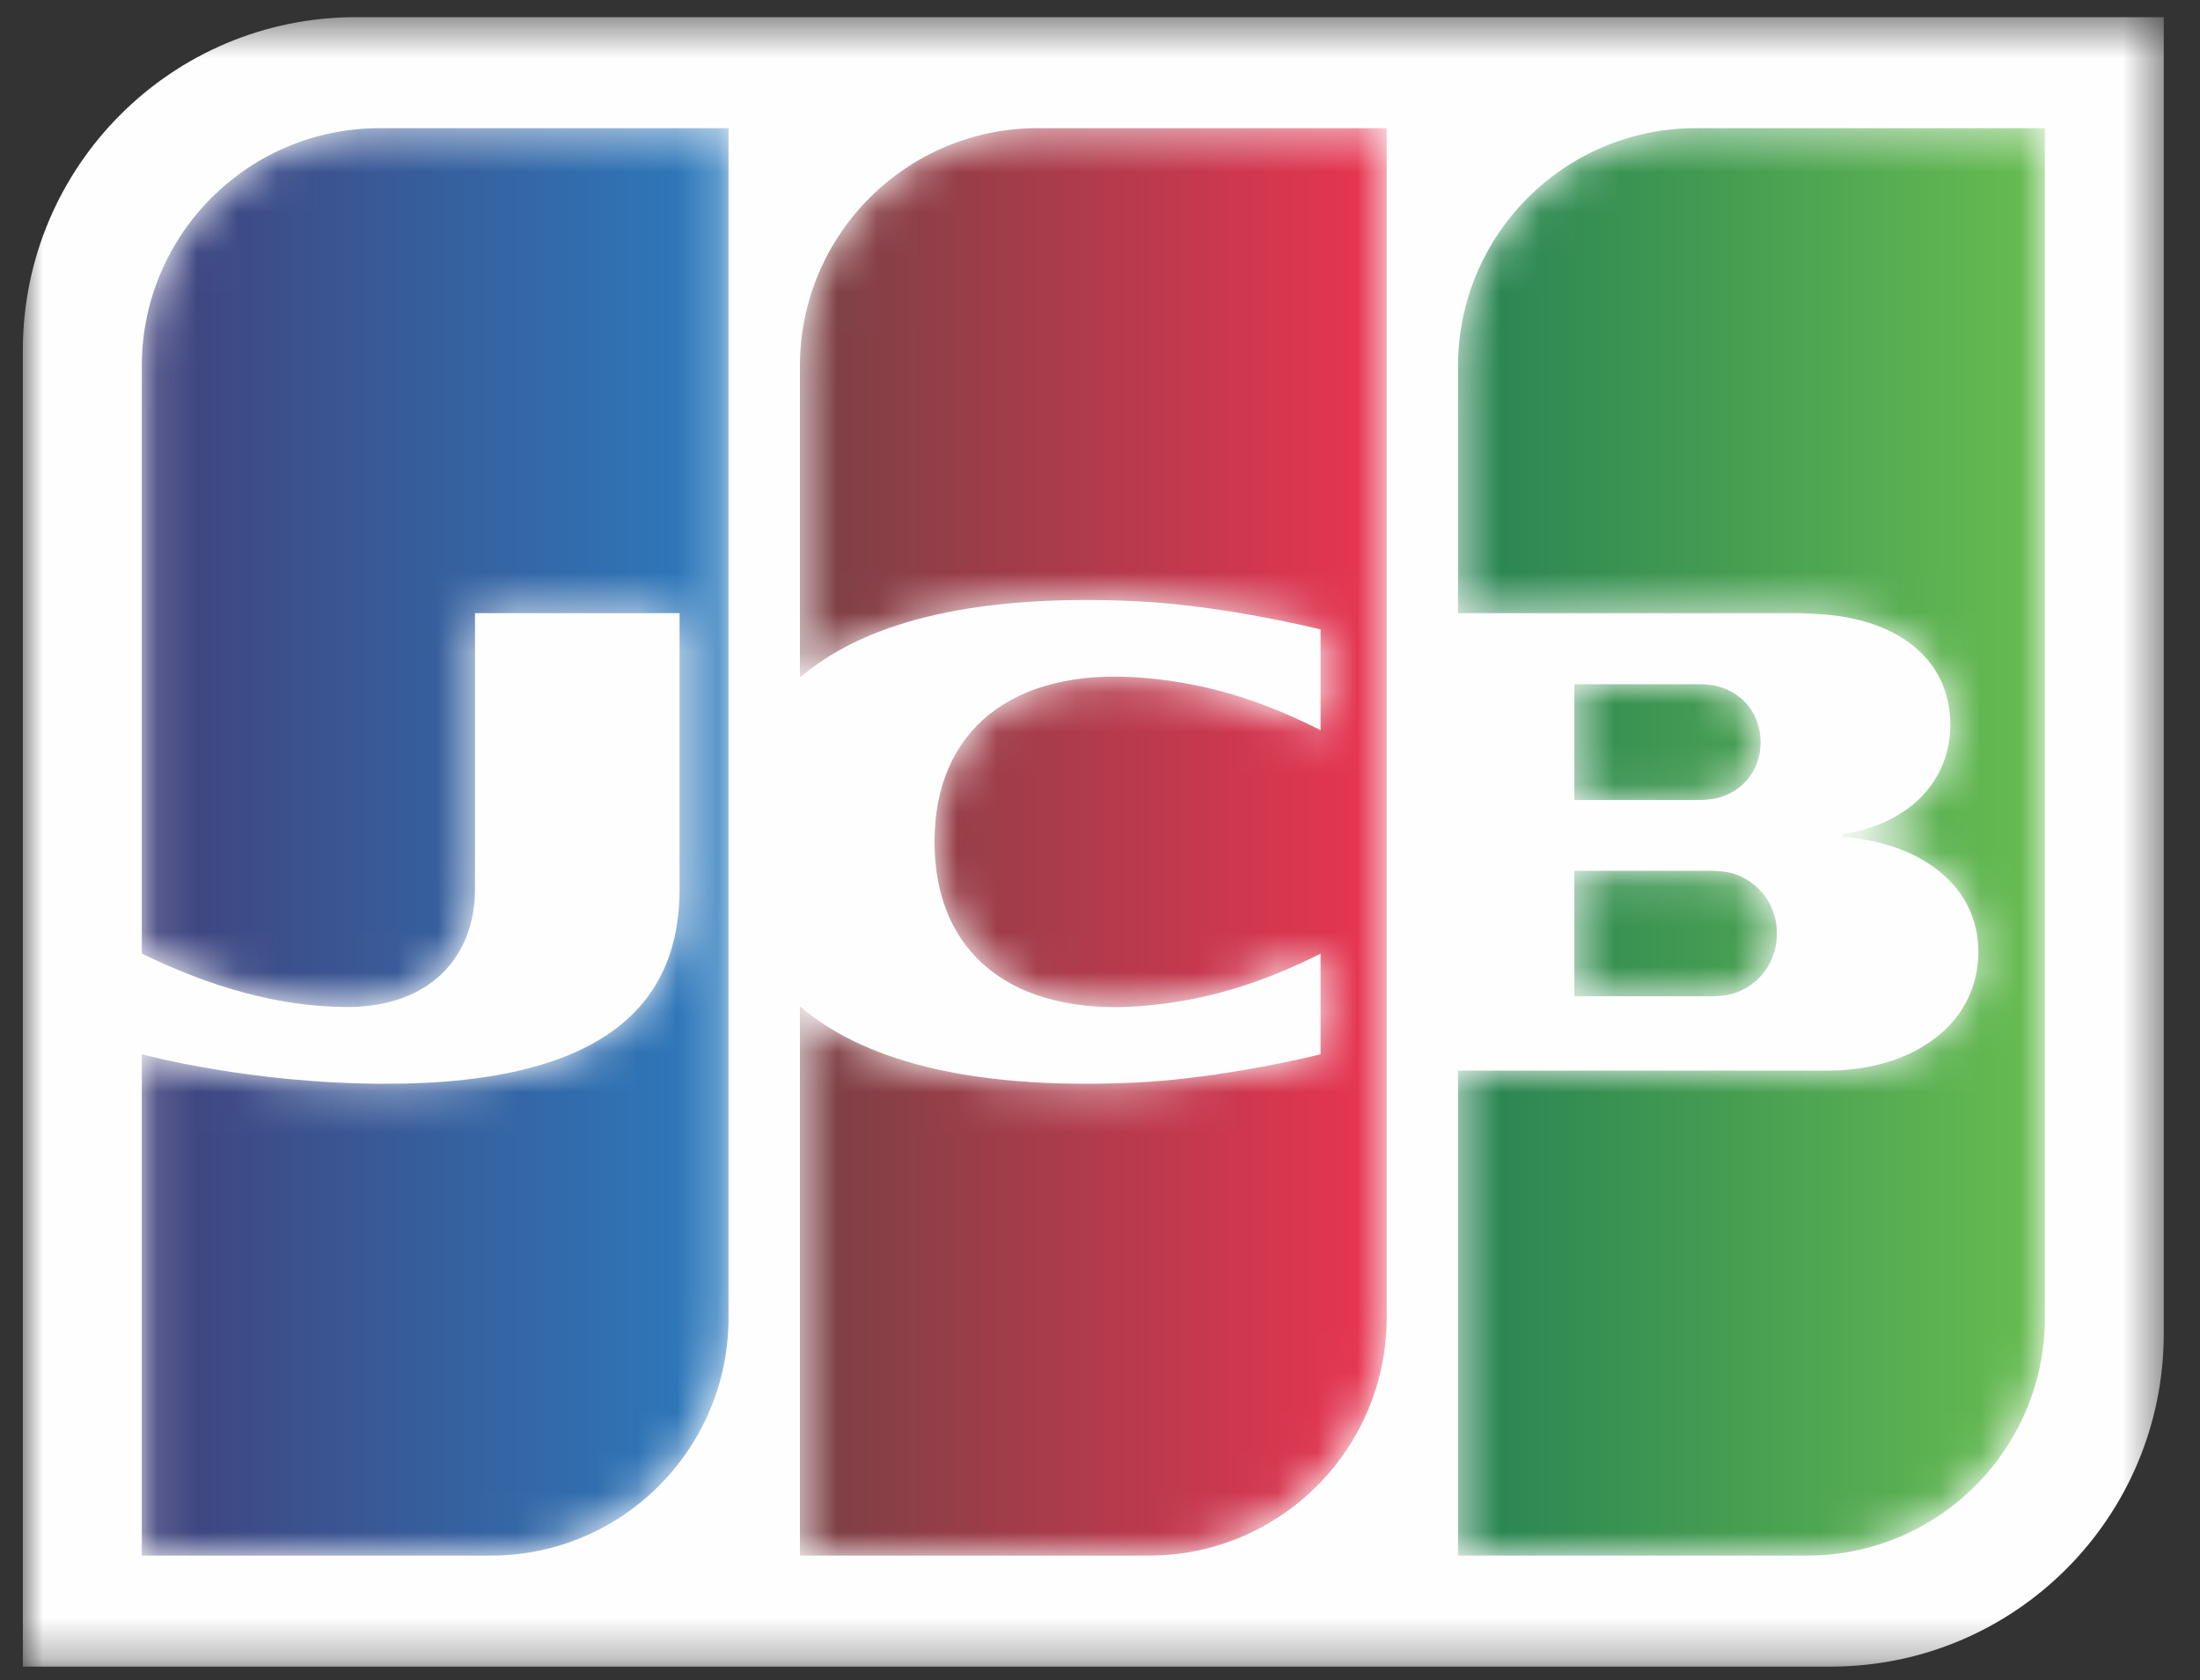
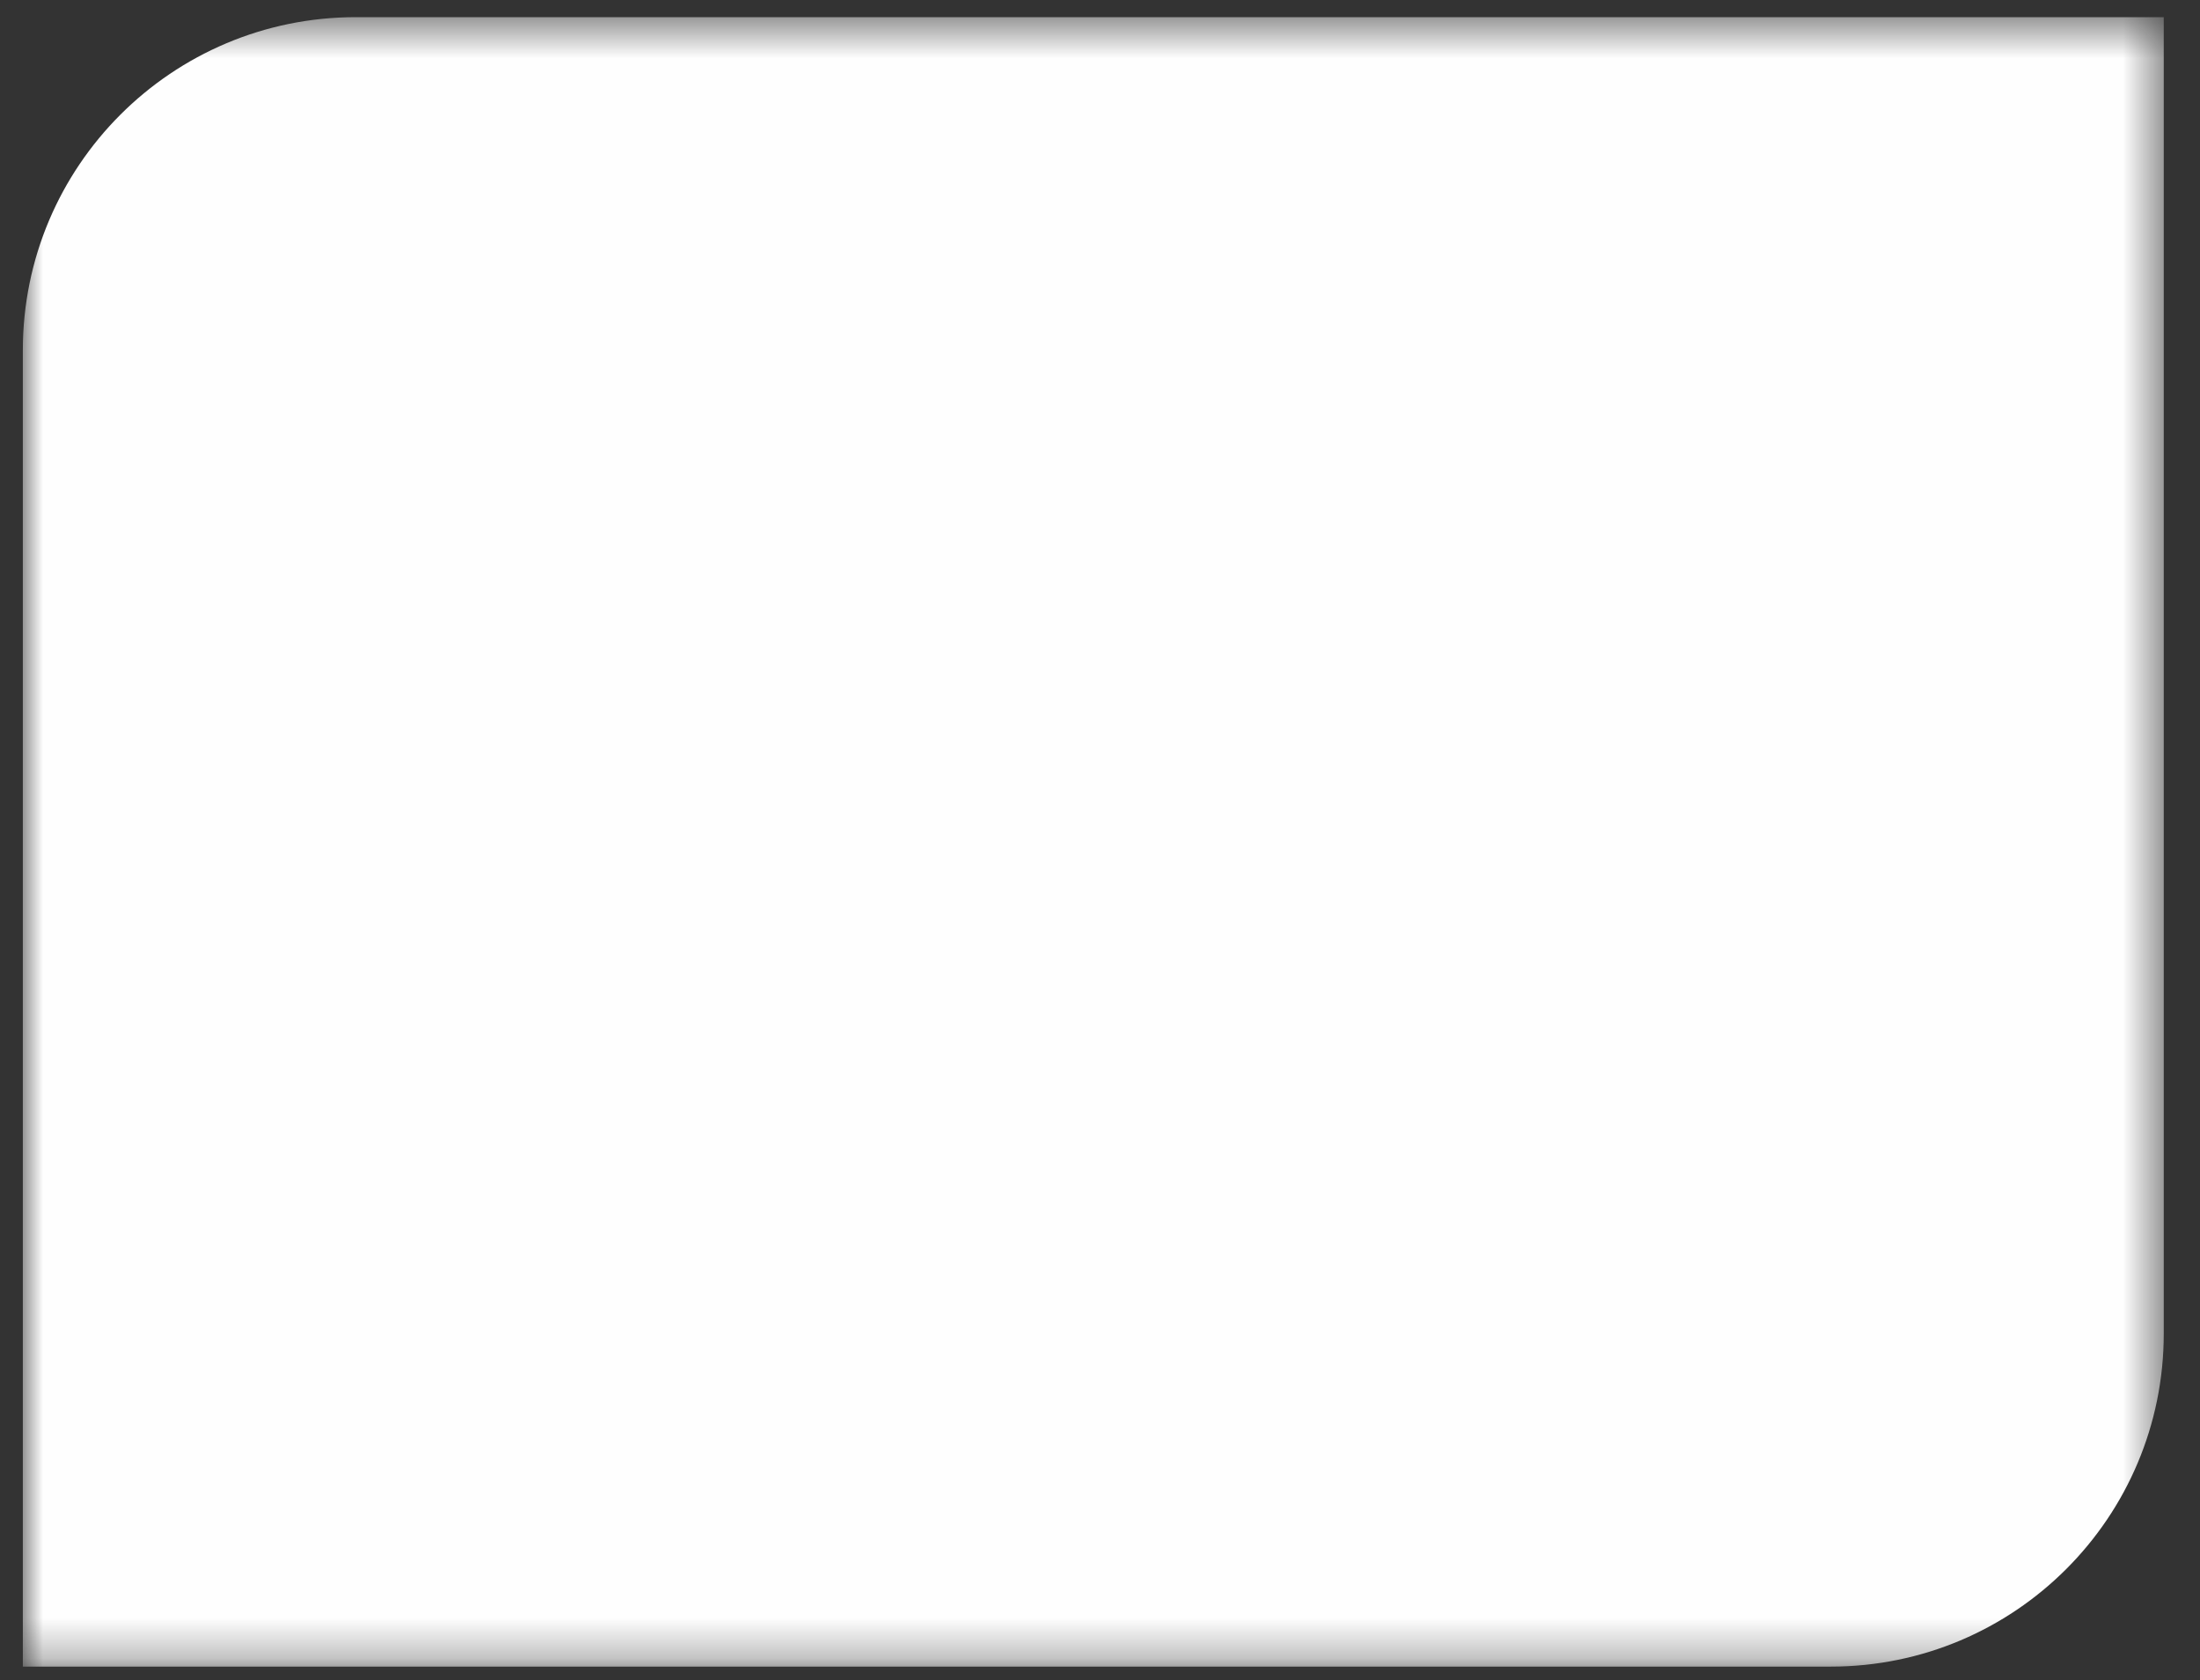
<svg xmlns="http://www.w3.org/2000/svg" xmlns:xlink="http://www.w3.org/1999/xlink" width="55px" height="42px" viewBox="0 0 55 42" version="1.1">
  <rect x="0" y="0" width="55" height="42" fill="#333333" stroke="none" />
  <title>JCB</title>
  <desc>Created with Sketch.</desc>
  <defs>
    <polygon id="path-1" points="0 0.48 53.523 0.48 53.523 41.714 0 41.714" />
    <path d="M0.502,0.106 L0.502,3.242 L4.009,3.242 C4.12,3.237 4.273,3.222 4.355,3.204 L4.355,3.204 C5,3.067 5.538,2.504 5.565,1.734 L5.565,1.734 L5.565,1.615 C5.538,0.849 5,0.285 4.355,0.145 L4.355,0.145 C4.255,0.125 4.053,0.106 3.945,0.106 L3.945,0.106 L0.502,0.106 Z" id="path-3" />
    <linearGradient x1="-54.911%" y1="49.987%" x2="235.647%" y2="49.987%" id="linearGradient-5">
      <stop stop-color="#288353" offset="0%" />
      <stop stop-color="#69BD51" offset="100%" />
    </linearGradient>
-     <path d="M6.398,0.398 C3.115,0.398 0.451,3.061 0.451,6.346 L0.451,6.346 L0.451,12.522 L8.867,12.522 C9.062,12.522 9.301,12.535 9.45,12.545 L9.45,12.545 C11.354,12.64 12.759,13.618 12.759,15.316 L12.759,15.316 C12.759,16.651 11.799,17.79 10.051,18.046 L10.051,18.046 L10.051,18.115 C11.982,18.249 13.459,19.312 13.459,20.985 L13.459,20.985 C13.459,22.793 11.837,23.958 9.675,23.958 L9.675,23.958 L0.451,23.958 L0.451,36.082 L9.173,36.082 C12.459,36.082 15.122,33.418 15.122,30.134 L15.122,30.134 L15.122,0.398 L6.398,0.398 Z" id="path-6" />
    <linearGradient x1="0.882%" y1="49.997%" x2="101.023%" y2="49.997%" id="linearGradient-8">
      <stop stop-color="#288353" offset="0%" />
      <stop stop-color="#69BD51" offset="100%" />
    </linearGradient>
    <path d="M0.502,0.012 L0.502,2.907 L3.622,2.907 C3.736,2.907 3.901,2.892 3.961,2.881 L3.961,2.881 C4.609,2.773 5.158,2.245 5.158,1.461 L5.158,1.461 C5.158,0.675 4.609,0.149 3.961,0.038 L3.961,0.038 C3.901,0.029 3.736,0.012 3.622,0.012 L3.622,0.012 L0.502,0.012 Z" id="path-9" />
    <linearGradient x1="-59.651%" y1="50.01%" x2="255.963%" y2="50.01%" id="linearGradient-11">
      <stop stop-color="#288353" offset="0%" />
      <stop stop-color="#69BD51" offset="100%" />
    </linearGradient>
    <path d="M6.063,0.398 C2.805,0.398 0.159,3.019 0.117,6.267 L0.117,6.267 L0.117,21.034 C1.786,21.842 3.507,22.368 5.261,22.368 L5.261,22.368 C7.317,22.368 8.447,21.113 8.447,19.423 L8.447,19.423 L8.447,12.522 L13.562,12.522 L13.562,19.423 C13.562,22.121 11.905,24.287 6.221,24.287 L6.221,24.287 C2.827,24.287 0.159,23.559 0.117,23.548 L0.117,23.548 L0.117,36.082 L8.839,36.082 C12.123,36.082 14.785,33.418 14.785,30.134 L14.785,30.134 L14.785,0.398 L6.063,0.398 Z" id="path-12" />
    <linearGradient x1="0.83%" y1="49.997%" x2="100.836%" y2="49.997%" id="linearGradient-14">
      <stop stop-color="#41427C" offset="0%" />
      <stop stop-color="#2C7CBF" offset="100%" />
    </linearGradient>
-     <path d="M6.517,0.398 C3.234,0.398 0.57,3.061 0.57,6.346 L0.57,6.346 L0.57,14.133 C2.077,12.838 4.682,12.031 8.915,12.221 L8.915,12.221 C11.183,12.322 13.586,12.93 13.586,12.93 L13.586,12.93 L13.586,15.448 C12.383,14.84 10.939,14.273 9.082,14.133 L9.082,14.133 C5.868,13.891 3.935,15.461 3.935,18.241 L3.935,18.241 C3.935,21.019 5.868,22.589 9.082,22.346 L9.082,22.346 C10.939,22.205 12.402,21.626 13.586,21.034 L13.586,21.034 L13.586,23.55 C13.586,23.55 11.183,24.157 8.915,24.259 L8.915,24.259 C4.682,24.45 2.077,23.643 0.57,22.351 L0.57,22.351 L0.57,36.082 L9.293,36.082 C12.577,36.082 15.239,33.418 15.239,30.134 L15.239,30.134 L15.239,0.398 L6.517,0.398 Z" id="path-15" />
    <linearGradient x1="0.878%" y1="49.997%" x2="100.879%" y2="49.997%" id="linearGradient-17">
      <stop stop-color="#794145" offset="0%" />
      <stop stop-color="#EC3452" offset="100%" />
    </linearGradient>
  </defs>
  <g id="Frontpage" stroke="none" stroke-width="1" fill="none" fill-rule="evenodd">
    <g id="Frontpage---All-segments" transform="translate(-974, -2822)">
      <g id="Section:-Payment-types" transform="translate(627, 2779)">
        <g id="Group-20" transform="translate(0, 40)">
          <g id="JCB" transform="translate(347.571, 2.857)">
            <g id="Group-3" transform="translate(0, 0.092)">
              <mask id="mask-2" fill="white">
                <use xlink:href="#path-1" />
              </mask>
              <g id="Clip-2" />
              <path d="M53.523,33.389 C53.523,37.986 49.797,41.714 45.198,41.714 L-0,41.714 L-0,8.806 C-0,4.207 3.727,0.48 8.326,0.48 L53.523,0.48 L53.523,33.389" id="Fill-1" fill="#FEFEFE" mask="url(#mask-2)" />
            </g>
            <g id="Group-6" transform="translate(38.286, 21.806)">
              <mask id="mask-4" fill="white">
                <use xlink:href="#path-3" />
              </mask>
              <g id="Clip-5" />
-               <path d="M0.502,0.106 L0.502,3.242 L4.009,3.242 C4.12,3.237 4.273,3.222 4.355,3.204 L4.355,3.204 C5,3.067 5.538,2.504 5.565,1.734 L5.565,1.734 L5.565,1.615 C5.538,0.849 5,0.285 4.355,0.145 L4.355,0.145 C4.255,0.125 4.053,0.106 3.945,0.106 L3.945,0.106 L0.502,0.106 Z" id="Fill-4" fill="url(#linearGradient-5)" mask="url(#mask-4)" />
            </g>
            <g id="Group-9" transform="translate(35.429, 2.949)">
              <mask id="mask-7" fill="white">
                <use xlink:href="#path-6" />
              </mask>
              <g id="Clip-8" />
              <path d="M6.398,0.398 C3.115,0.398 0.451,3.061 0.451,6.346 L0.451,6.346 L0.451,12.522 L8.867,12.522 C9.062,12.522 9.301,12.535 9.45,12.545 L9.45,12.545 C11.354,12.64 12.759,13.618 12.759,15.316 L12.759,15.316 C12.759,16.651 11.799,17.79 10.051,18.046 L10.051,18.046 L10.051,18.115 C11.982,18.249 13.459,19.312 13.459,20.985 L13.459,20.985 C13.459,22.793 11.837,23.958 9.675,23.958 L9.675,23.958 L0.451,23.958 L0.451,36.082 L9.173,36.082 C12.459,36.082 15.122,33.418 15.122,30.134 L15.122,30.134 L15.122,0.398 L6.398,0.398 Z" id="Fill-7" fill="url(#linearGradient-8)" mask="url(#mask-7)" />
            </g>
            <g id="Group-12" transform="translate(38.286, 17.235)">
              <mask id="mask-10" fill="white">
                <use xlink:href="#path-9" />
              </mask>
              <g id="Clip-11" />
-               <path d="M0.502,0.012 L0.502,2.907 L3.622,2.907 C3.736,2.907 3.901,2.892 3.961,2.881 L3.961,2.881 C4.609,2.773 5.158,2.245 5.158,1.461 L5.158,1.461 C5.158,0.675 4.609,0.149 3.961,0.038 L3.961,0.038 C3.901,0.029 3.736,0.012 3.622,0.012 L3.622,0.012 L0.502,0.012 Z" id="Fill-10" fill="url(#linearGradient-11)" mask="url(#mask-10)" />
            </g>
            <g id="Group-15" transform="translate(2.857, 2.949)">
              <mask id="mask-13" fill="white">
                <use xlink:href="#path-12" />
              </mask>
              <g id="Clip-14" />
-               <path d="M6.063,0.398 C2.805,0.398 0.159,3.019 0.117,6.267 L0.117,6.267 L0.117,21.034 C1.786,21.842 3.507,22.368 5.261,22.368 L5.261,22.368 C7.317,22.368 8.447,21.113 8.447,19.423 L8.447,19.423 L8.447,12.522 L13.562,12.522 L13.562,19.423 C13.562,22.121 11.905,24.287 6.221,24.287 L6.221,24.287 C2.827,24.287 0.159,23.559 0.117,23.548 L0.117,23.548 L0.117,36.082 L8.839,36.082 C12.123,36.082 14.785,33.418 14.785,30.134 L14.785,30.134 L14.785,0.398 L6.063,0.398 Z" id="Fill-13" fill="url(#linearGradient-14)" mask="url(#mask-13)" />
            </g>
            <g id="Group-18" transform="translate(18.857, 2.949)">
              <mask id="mask-16" fill="white">
                <use xlink:href="#path-15" />
              </mask>
              <g id="Clip-17" />
              <path d="M6.517,0.398 C3.234,0.398 0.57,3.061 0.57,6.346 L0.57,6.346 L0.57,14.133 C2.077,12.838 4.682,12.031 8.915,12.221 L8.915,12.221 C11.183,12.322 13.586,12.93 13.586,12.93 L13.586,12.93 L13.586,15.448 C12.383,14.84 10.939,14.273 9.082,14.133 L9.082,14.133 C5.868,13.891 3.935,15.461 3.935,18.241 L3.935,18.241 C3.935,21.019 5.868,22.589 9.082,22.346 L9.082,22.346 C10.939,22.205 12.402,21.626 13.586,21.034 L13.586,21.034 L13.586,23.55 C13.586,23.55 11.183,24.157 8.915,24.259 L8.915,24.259 C4.682,24.45 2.077,23.643 0.57,22.351 L0.57,22.351 L0.57,36.082 L9.293,36.082 C12.577,36.082 15.239,33.418 15.239,30.134 L15.239,30.134 L15.239,0.398 L6.517,0.398 Z" id="Fill-16" fill="url(#linearGradient-17)" mask="url(#mask-16)" />
            </g>
          </g>
        </g>
      </g>
    </g>
  </g>
</svg>